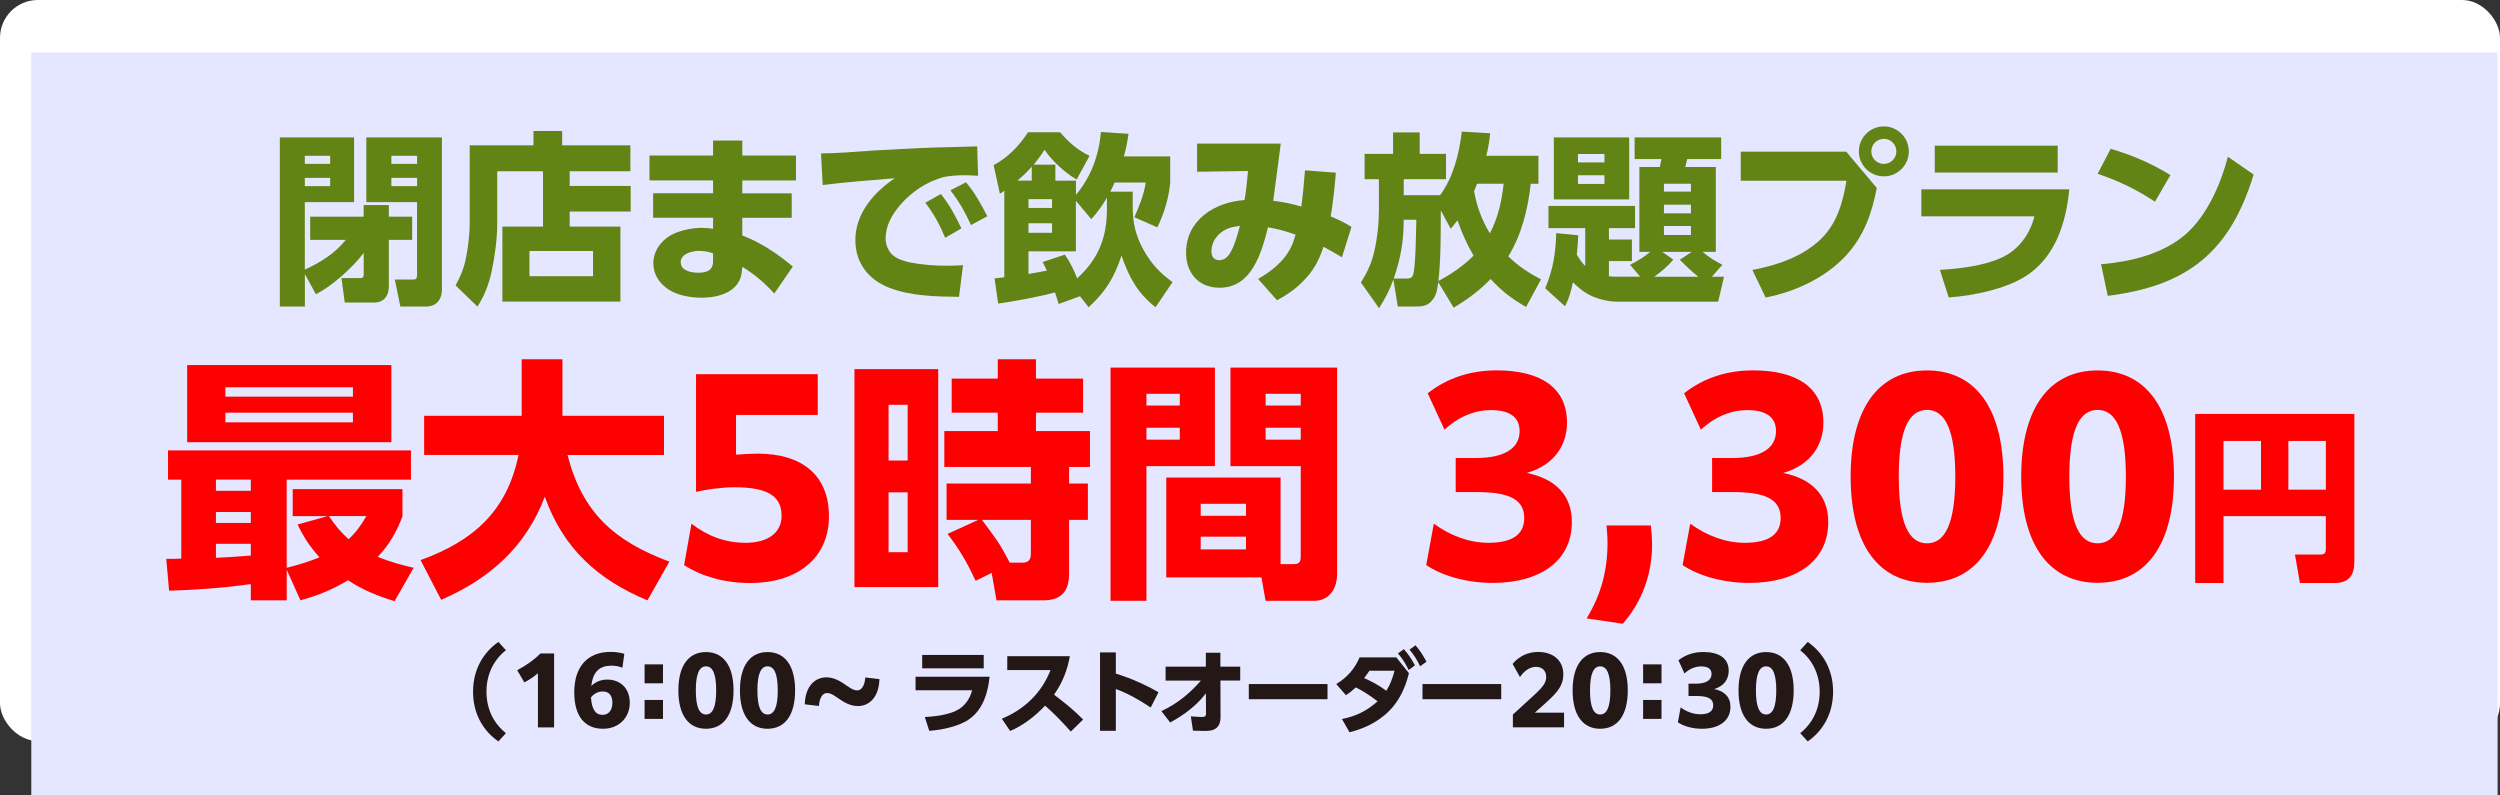
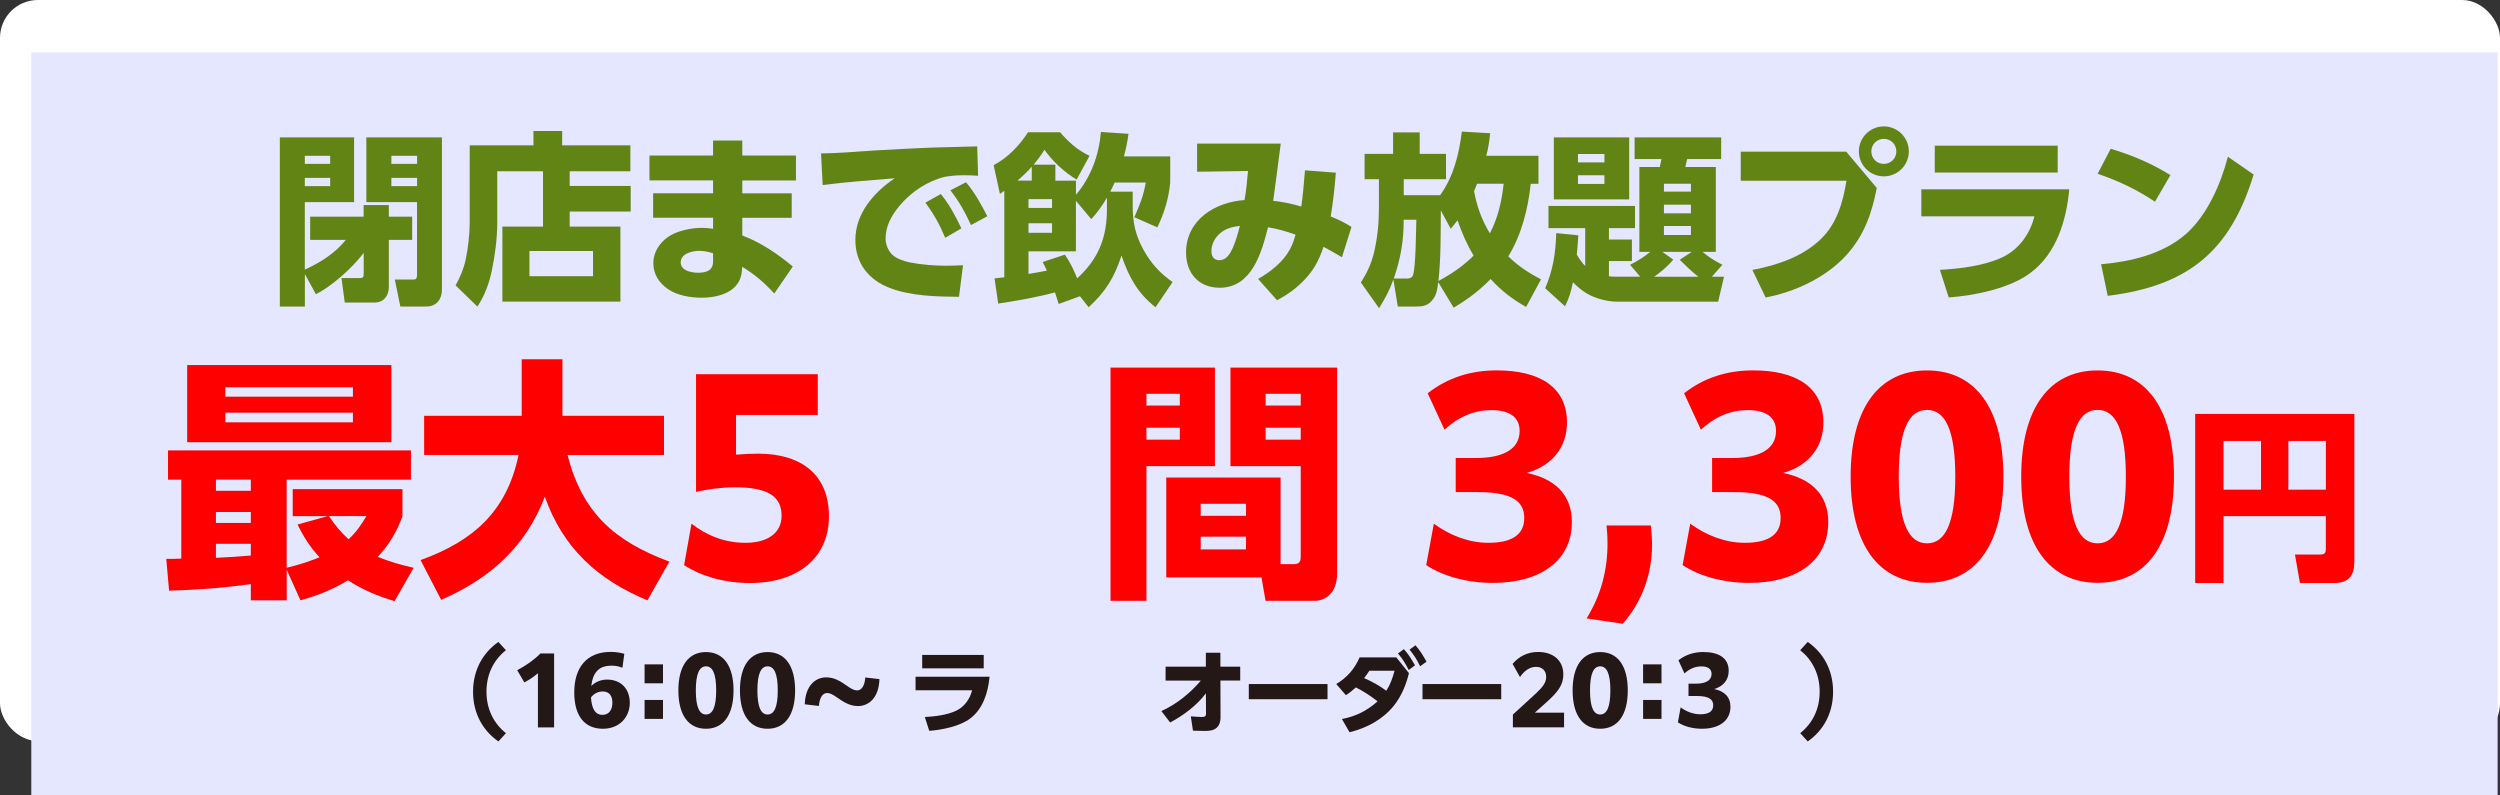
<svg xmlns="http://www.w3.org/2000/svg" id="_レイヤー_2" data-name="レイヤー 2" width="471.35" height="149.89" viewBox="0 0 471.35 149.89">
  <rect x="0" y="0" width="471.35" height="149.89" fill="#333333" stroke="none" />
  <defs>
    <style>
      .cls-1 {
        fill: #e5e6ff;
      }

      .cls-2 {
        fill: #231815;
      }

      .cls-3 {
        fill: #fff;
      }

      .cls-4 {
        fill: #618415;
      }

      .cls-5 {
        fill: red;
      }
    </style>
  </defs>
  <g id="_レイヤー_1-2" data-name="レイヤー 1">
    <rect class="cls-3" width="471.35" height="139.71" rx="7.14" ry="7.14" />
    <rect class="cls-1" x="5.9" y="9.89" width="465" height="140" />
    <g>
      <path class="cls-4" d="M57.47,57.79h-4.71v-31.88h14v12.2h-9.29v12.72c2.91-1.32,5.72-3.08,7.73-5.61h-6.72v-4.37h10.08v-2.18h4.75v2.18h4.4v4.37h-4.4v8.87c0,1.66-.94,2.95-2.7,2.95h-5.61l-.62-4.61h3.36c.59,0,.83-.04.83-.83v-3.92c-2.15,2.84-5.86,6.17-9.01,7.8l-2.08-3.81v6.13ZM57.47,30.9h4.78v-1.52h-4.78v1.52ZM57.47,35.09h4.78v-1.56h-4.78v1.56ZM83.32,25.91v28.73c0,1.8-1.04,3.15-2.95,3.15h-4.89l-1.04-5.09h3.5c.35,0,.69-.04.69-.9v-13.69h-9.56v-12.2h14.24ZM78.64,30.9v-1.52h-4.85v1.52h4.85ZM73.79,35.09h4.85v-1.56h-4.85v1.56Z" />
      <path class="cls-4" d="M107.41,35.06h11.5v4.82h-11.5v2.84h9.56v14.14h-22.25v-14.14h7.66v-10.43h-8.63v9.88c0,2.74-.45,6.2-1.04,8.91-.48,2.36-1.35,4.68-2.7,6.72l-4.12-3.99c.9-1.63,1.52-3.08,1.91-4.89.45-2.11.76-4.78.76-6.93v-14.59h12.02v-2.7h5.41v2.7h12.86v4.89h-11.44v2.77ZM99.82,47.32v4.75h11.99v-4.75h-11.99Z" />
      <path class="cls-4" d="M150.07,29.34v4.68h-10.12v2.43h9.32v4.61h-9.32v3.33c3.53,1.35,6.65,3.46,9.53,5.86l-3.5,5.09c-1.91-2.08-3.64-3.57-6.03-5.03l-.07.73c-.28,3.95-4.26,5.09-7.62,5.09-2.04,0-4.57-.42-6.27-1.59-1.7-1.14-2.81-2.81-2.81-4.92,0-2.6,1.87-4.78,4.23-5.72,1.59-.62,3.29-.94,4.99-.94.8,0,1.28.07,2.04.17v-2.08h-11.3v-4.61h11.3v-2.43h-11.99v-4.68h11.99v-2.84h5.51v2.84h10.12ZM131.84,47.29c-1.28,0-3.5.52-3.5,2.15s2.04,1.98,3.29,1.98c1.52,0,2.81-.38,2.81-2.15v-1.52c-.87-.28-1.7-.45-2.6-.45Z" />
      <path class="cls-4" d="M164.28,28.4c3.99-.21,7.97-.45,11.96-.59,2.67-.07,5.34-.14,8-.21l.17,5.54c-.94-.07-1.87-.1-2.81-.1-1.21,0-2.22.1-3.4.28-3.33.8-6.45,2.88-8.63,5.51-1.49,1.8-2.6,3.78-2.6,6.17,0,1.04.45,2.18,1.18,2.95.83.83,2.25,1.28,3.4,1.53,2.29.45,4.61.62,6.9.62,1.04,0,2.08-.03,3.12-.1l-.76,5.96c-4.26-.03-9.15-.14-13.13-1.7-3.95-1.53-6.41-4.68-6.41-9.01,0-4.99,3.47-8.98,7.42-11.64-4.54.38-9.08.69-13.58,1.28l-.31-5.96c3.15-.04,6.34-.31,9.49-.52ZM177.38,36.58c1.63,1.97,2.77,4.16,3.88,6.48l-3.05,1.77c-1.11-2.6-2.08-4.37-3.74-6.62l2.91-1.63ZM182.13,34.36c1.66,1.97,2.84,4.12,4.02,6.41l-3.08,1.66c-1.25-2.67-2.08-4.19-3.88-6.55l2.95-1.52Z" />
      <path class="cls-4" d="M213.56,36.13v2.81c0,3.08.55,5.47,2.04,8.18,1.42,2.56,3.12,4.4,5.48,6.06l-3.22,4.75c-3.4-2.7-5.02-5.68-6.41-9.74-1.39,4.16-2.95,6.76-6.2,9.74l-1.63-2.08-4.02,1.46c-.24-.73-.45-1.46-.69-2.18-3.33.9-7.28,1.59-10.71,2.11l-.69-4.75c.62-.07,1.21-.14,1.84-.21v-16.32c-.28.21-.55.42-.83.59l-1.18-5.41c2.67-1.42,4.82-3.64,6.48-6.2h6.06c1.59,1.87,3.33,3.4,5.54,4.44l-2.43,4.47c-2.22-1.28-4.61-3.5-6.06-5.61-.66,1.04-1.25,1.84-2.04,2.81h4.09v3.01h3.88v2.67c2.84-3.36,4.33-7.45,4.71-11.85l5.2.35c-.21,1.49-.45,2.77-.87,4.26h8.73v4.92c-.28,2.98-1.11,5.75-2.43,8.46l-4.33-1.91c1-2.32,1.73-4.02,2.15-6.55h-5.86c-.28.59-.52,1.14-.83,1.73h4.23ZM191.83,34.05h2.7v-2.63c-.8.94-1.73,1.8-2.7,2.63ZM205.76,41.33l-2.91-3.47v9.53h-8.94v4.26c1.14-.21,2.32-.38,3.47-.62-.24-.55-.52-1.07-.8-1.63l4.19-1.39c.97,1.39,1.7,2.91,2.32,4.47,4.02-3.67,5.61-7.69,5.61-13.06v-2.15c-.94,1.59-1.7,2.67-2.95,4.05ZM193.91,37.55v1.66h4.44v-1.66h-4.44ZM193.91,42.09v1.8h4.44v-1.8h-4.44Z" />
      <path class="cls-4" d="M245.52,53.18c-1.42,1.42-2.98,2.49-4.75,3.43l-3.57-4.02c2.36-1.35,4.68-3.15,6-5.58.55-1.04.73-1.66,1.07-2.77-1.8-.62-3.26-1.07-5.2-1.39-1.21,4.78-3.05,11.4-9.11,11.4-3.99,0-6.34-2.77-6.34-6.62,0-6.17,5.44-9.53,11.02-9.91.31-1.7.52-3.74.66-5.48l-9.6.14v-5.3h15.77c-.45,3.6-.94,7.17-1.42,10.78,1.7.17,3.64.59,5.3,1.08.31-2.29.52-4.54.69-6.83l5.82.45c-.21,2.77-.52,5.51-.97,8.25,1.46.59,2.6,1.14,3.92,1.97l-1.8,5.72c-1.14-.66-2.29-1.35-3.47-1.97-.94,2.74-1.91,4.57-4.02,6.65ZM229.75,44.24c-.83.83-1.35,1.94-1.35,3.12,0,.97.45,1.7,1.49,1.7,1.35,0,2.08-1.28,2.56-2.36.59-1.39.94-2.67,1.32-4.12-1.59.21-2.84.52-4.02,1.66Z" />
      <path class="cls-4" d="M270.16,56.44c-.9,1.21-1.84,1.35-3.26,1.35h-3.36l-.83-5.09c-.73,2.04-1.56,3.57-2.7,5.41l-3.43-4.85c1.21-1.91,1.98-3.57,2.5-5.75.62-2.67.9-5.41.9-8.11v-5.61h-2.7v-4.78h5.37v-4.05h5.02v4.05h4.96v4.78h-7.97v3.01h6.86c2.5-3.43,3.6-7.8,4.09-11.99l5.34.31c-.14,1.49-.35,2.81-.73,4.26h9.84v5.27h-1.46c-.49,4.68-1.73,9.63-4.23,13.69,1.94,1.87,3.78,3.08,6.17,4.33l-2.81,5.2c-2.63-1.49-4.64-3.01-6.69-5.27-2.18,2.25-4.3,3.81-6.97,5.41l-2.91-4.82c-.14,1.14-.28,2.36-1,3.26ZM265.17,52.52c.55,0,1.07-.1,1.25-.69.52-1.63.55-8.28.62-10.4h-2.39c0,4.09-.55,7.21-1.87,11.09h2.39ZM277.82,48.19c-1.25-2.11-2.22-4.33-3.02-6.65-.45.62-.8,1-1.28,1.59l-1.87-3.46c-.03,4.33.03,9.01-.45,13.31,2.39-1.28,4.71-2.84,6.62-4.78ZM277.92,36.03c.52,2.88,1.46,5.47,2.98,7.97,1.56-3.01,2.22-6,2.6-9.36h-5.02c-.17.49-.38.94-.55,1.39Z" />
      <path class="cls-4" d="M307.35,49.92c1.35-.69,2.63-1.46,3.78-2.43h-2.04v-16.01h3.85c.03-.14.24-1.14.31-1.49h-5.06v-4.09h16.32v4.09h-6.41c-.03.21-.28,1.25-.35,1.49h5.75v16.01h-2.5c1.18,1,2.36,1.73,3.74,2.43l-1.98,2.25h2.29l-1.11,4.71h-18.99c-1.87,0-4.19-.59-5.79-1.56-.97-.59-1.84-1.32-2.6-2.11-.35,1.7-.69,2.98-1.49,4.54l-3.74-3.4c1.49-3.46,1.98-6.65,2.08-10.4l4.16.42c-.07,1.21-.14,2.42-.28,3.64.45.76.97,1.53,1.59,2.15v-7.14h-6.93v-4.19h16.32v4.19h-4.92v2.15h4.33v4.05h-4.33v2.88c.45.03.87.07,1.32.07h4.57l-1.91-2.25ZM307.17,25.91v11.68h-14.21v-11.68h14.21ZM297.51,29.03v1.59h4.99v-1.59h-4.99ZM297.51,33.05v1.63h4.99v-1.63h-4.99ZM320.2,52.17c-1.25-.97-2.39-2.08-3.5-3.19l2.25-1.49h-5.54l2.08,1.46c-1.07,1.25-2.25,2.25-3.6,3.22h8.32ZM313.72,34.64v1.49h5.09v-1.49h-5.09ZM313.72,38.59v1.63h5.09v-1.63h-5.09ZM313.72,42.61v1.7h5.09v-1.7h-5.09Z" />
      <path class="cls-4" d="M348.1,28.61l5.75,6.83c-.94,4.82-2.39,8.97-5.75,12.68-3.88,4.23-9.63,6.9-15.21,7.97l-2.5-5.2c4.68-.87,9.5-2.5,12.96-5.86,3.01-2.95,4.12-6.9,4.78-10.95h-19.93v-5.48h19.89ZM359.89,28.54c0,2.6-2.11,4.71-4.71,4.71s-4.71-2.11-4.71-4.71,2.11-4.71,4.71-4.71,4.71,2.11,4.71,4.71ZM352.82,28.54c0,1.32,1.04,2.36,2.36,2.36s2.36-1.04,2.36-2.36-1.04-2.36-2.36-2.36-2.36,1.04-2.36,2.36Z" />
      <path class="cls-4" d="M390.14,35.71c-.55,5.86-2.39,12.06-7.31,15.73-3.88,2.95-10.64,4.3-15.42,4.64l-1.66-5.2c3.74-.21,8.35-.76,11.75-2.36,3.12-1.46,5.27-4.44,6.06-7.73h-21.31v-5.09h27.9ZM387.96,27.47v5.06h-23.18v-5.06h23.18Z" />
      <path class="cls-4" d="M409.21,33.01l-2.91,5.02c-3.57-2.36-6.76-3.88-10.81-5.27l2.46-4.71c4.05,1.21,7.66,2.74,11.26,4.96ZM396.14,49.82c5.58-.49,11.57-1.87,15.94-5.65,4.05-3.54,6.62-9.46,7.97-14.62l4.85,3.36c-4.44,14.59-12.48,21-27.51,22.87l-1.25-5.96Z" />
    </g>
    <g>
      <path class="cls-5" d="M56.65,113.19l-2.59-5.76v5.76h-6.77v-3.07c-5.09.72-10.23,1.1-15.41,1.25l-.53-6c.91,0,1.87,0,2.83-.05v-14.88h-2.5v-5.52h45.8v5.52h-23.43v16.61c2.16-.53,4.13-1.15,6.19-1.97-1.78-1.97-2.98-3.79-4.13-6.19l5.66-1.58h-6.58v-5.09h20.69v5.14c-1.1,2.93-2.5,5.33-4.66,7.63,2.21.91,4.46,1.54,6.77,2.06l-3.6,6.29c-3.17-.96-6-2.11-8.78-3.94-2.93,1.78-5.71,2.88-8.98,3.79ZM73.79,68.83v14.54h-38.5v-14.54h38.5ZM40.71,90.43v2.11h6.58v-2.11h-6.58ZM40.71,96.53v2.06h6.58v-2.06h-6.58ZM47.29,104.74v-2.21h-6.58v2.64c2.21-.1,4.42-.24,6.58-.43ZM42.49,73.01v1.78h24.05v-1.78h-24.05ZM42.49,77.81v1.82h24.05v-1.82h-24.05ZM65.72,101.67c1.44-1.34,2.35-2.64,3.36-4.37h-7.06c1.1,1.68,2.21,3.02,3.7,4.37Z" />
      <path class="cls-5" d="M79.97,85.78v-7.39h18.39v-10.66h7.68v10.66h19.15v7.39h-18.19c2.78,10.9,8.88,16.27,19.2,20.11l-4.13,7.3c-9.36-3.89-15.89-9.79-19.35-19.54-3.6,9.46-10.37,15.46-19.54,19.44l-3.89-7.49c9.94-3.6,16.27-9.17,18.48-19.83h-17.81Z" />
      <path class="cls-5" d="M130.37,98.74c2.88,2.21,6.19,3.6,10.22,3.6s6.77-1.78,6.77-5.09c0-3.6-2.45-5.38-8.88-5.38-2.45,0-5.42.43-7.25.86v-22.18h22.95v7.68h-15.41v7.49c1.34-.1,2.78-.19,4.13-.19,8.26,0,13.39,4.03,13.39,11.81s-5.81,12.58-14.88,12.58c-4.99,0-9.27-1.34-12.43-3.36l1.39-7.83Z" />
-       <path class="cls-5" d="M176.89,69.6v41.09h-15.79v-41.09h15.79ZM167.53,76.32v10.51h3.6v-10.51h-3.6ZM167.53,92.83v11.28h3.6v-11.28h-3.6ZM183.94,109.49c-1.73-3.65-2.83-5.57-5.28-8.83l5.76-2.64h-5.95v-6.86h15.89v-3.12h-16.32v-6.77h10.08v-3.46h-8.69v-6.43h8.69v-3.65h7.2v3.65h8.88v6.43h-8.88v3.46h10.18v6.77h-3.94v3.12h3.55v6.86h-3.55v10.18c0,3.31-1.49,4.99-4.85,4.99h-8.83l-.91-5.18-3.02,1.49ZM192.82,106.08c1.15,0,1.54-.62,1.54-1.68v-6.38h-9.22c2.54,3.46,3.22,4.13,5.23,8.06h2.45Z" />
      <path class="cls-5" d="M229.06,69.31v18.58h-12.91v25.39h-6.77v-43.97h19.68ZM216.15,74.25v2.21h6.29v-2.21h-6.29ZM216.15,80.64v2.26h6.29v-2.26h-6.29ZM243.8,106.37c1.3,0,1.44-.53,1.44-1.58v-16.9h-13.25v-18.58h20.11v38.83c0,3.5-2.06,5.14-4.27,5.14h-9.22l-.77-4.42h-17.95v-18.82h21.55v16.32h2.35ZM226.38,94.99v2.26h8.54v-2.26h-8.54ZM226.38,101.18v2.4h8.54v-2.4h-8.54ZM238.62,74.25v2.21h6.62v-2.21h-6.62ZM238.62,80.64v2.26h6.62v-2.26h-6.62Z" />
      <path class="cls-5" d="M270.34,98.74c3.02,2.21,6.62,3.6,10.27,3.6,4.32,0,6.77-1.44,6.77-4.66,0-2.98-1.97-4.9-8.74-4.9h-4.18v-6.43h3.84c5.28,0,8.21-1.78,8.21-5.09,0-2.59-1.87-3.94-5.38-3.94-3.07,0-6.1,1.2-8.78,3.7l-3.17-6.87c3.79-2.98,8.21-4.32,13.01-4.32,8.06,0,13.25,3.12,13.25,9.84,0,4.51-2.64,8.07-7.58,9.5,5.38,1.1,8.5,4.18,8.5,9.26,0,7.2-5.81,11.47-14.93,11.47-4.85,0-9.46-1.3-12.53-3.36l1.44-7.83Z" />
      <path class="cls-5" d="M299.14,116.59c2.74-4.46,3.94-9.07,3.94-14.21,0-1.49-.14-2.74-.19-3.31h8.35c.05.62.24,1.97.24,3.6,0,5.57-1.87,10.75-5.52,14.93l-6.82-1.01Z" />
      <path class="cls-5" d="M318.68,98.74c3.02,2.21,6.62,3.6,10.27,3.6,4.32,0,6.77-1.44,6.77-4.66,0-2.98-1.97-4.9-8.74-4.9h-4.18v-6.43h3.84c5.28,0,8.21-1.78,8.21-5.09,0-2.59-1.87-3.94-5.38-3.94-3.07,0-6.1,1.2-8.78,3.7l-3.17-6.87c3.79-2.98,8.21-4.32,13.01-4.32,8.06,0,13.25,3.12,13.25,9.84,0,4.51-2.64,8.07-7.58,9.5,5.38,1.1,8.5,4.18,8.5,9.26,0,7.2-5.81,11.47-14.93,11.47-4.85,0-9.46-1.3-12.53-3.36l1.44-7.83Z" />
      <path class="cls-5" d="M348.92,89.86c0-13.06,5.42-20.02,14.4-20.02s14.4,6.96,14.4,20.02-5.42,20.02-14.4,20.02-14.4-6.96-14.4-20.02ZM368.65,89.86c0-8.83-1.92-12.58-5.33-12.58s-5.33,3.74-5.33,12.58,1.92,12.58,5.33,12.58,5.33-3.74,5.33-12.58Z" />
      <path class="cls-5" d="M381.08,89.86c0-13.06,5.42-20.02,14.4-20.02s14.4,6.96,14.4,20.02-5.42,20.02-14.4,20.02-14.4-6.96-14.4-20.02ZM400.81,89.86c0-8.83-1.92-12.58-5.33-12.58s-5.33,3.74-5.33,12.58,1.92,12.58,5.33,12.58,5.33-3.74,5.33-12.58Z" />
      <path class="cls-5" d="M419.22,97.31v12.61h-5.34v-31.88h30.01v27.86c0,2.63-1.07,4.02-3.78,4.02h-6.48l-.94-5.37h4.78c.83,0,1.04-.31,1.04-1.07v-6.17h-19.3ZM419.22,92.32h7.07v-9.18h-7.07v9.18ZM431.45,92.32h7.07v-9.18h-7.07v9.18Z" />
    </g>
    <g>
      <path class="cls-2" d="M89.19,130.41c0-4.07,1.84-7.33,4.78-9.38l1.42,1.56c-2.24,1.77-3.67,4.44-3.67,7.82s1.44,6.05,3.67,7.82l-1.42,1.56c-2.95-2.05-4.78-5.3-4.78-9.38Z" />
-       <path class="cls-2" d="M101.41,126.94c-.76.66-1.59,1.21-2.55,1.72l-1.35-2.3c1.65-.88,3.17-1.92,4.39-3.16h2.57v13.94h-3.05v-10.19Z" />
+       <path class="cls-2" d="M101.41,126.94c-.76.66-1.59,1.21-2.55,1.72l-1.35-2.3c1.65-.88,3.17-1.92,4.39-3.16h2.57v13.94h-3.05v-10.19" />
      <path class="cls-2" d="M115.15,125.52c-2.29,0-3.4,1.37-3.67,3.81.81-.78,1.8-1.2,3-1.2,2.58,0,4.26,1.73,4.26,4.38s-1.91,4.89-5.06,4.89c-3.38,0-5.41-2.32-5.41-6.85,0-4.82,2.46-7.64,6.86-7.64,1.04,0,1.89.16,2.58.36l-.36,2.63c-.68-.28-1.28-.4-2.2-.4ZM111.42,131.5c.16,2.27.88,3.28,2.15,3.28s1.89-.97,1.89-2.31-.64-2.1-1.82-2.1c-.95,0-1.7.45-2.22,1.13Z" />
      <path class="cls-2" d="M121.53,125.26h3.47v3.57h-3.47v-3.57ZM121.53,131.97h3.47v3.57h-3.47v-3.57Z" />
      <path class="cls-2" d="M127.9,130.17c0-4.71,1.96-7.23,5.2-7.23s5.2,2.51,5.2,7.23-1.96,7.23-5.2,7.23-5.2-2.51-5.2-7.23ZM135.03,130.17c0-3.19-.69-4.54-1.92-4.54s-1.92,1.35-1.92,4.54.69,4.54,1.92,4.54,1.92-1.35,1.92-4.54Z" />
      <path class="cls-2" d="M139.51,130.17c0-4.71,1.96-7.23,5.2-7.23s5.2,2.51,5.2,7.23-1.96,7.23-5.2,7.23-5.2-2.51-5.2-7.23ZM146.64,130.17c0-3.19-.69-4.54-1.92-4.54s-1.92,1.35-1.92,4.54.69,4.54,1.92,4.54,1.92-1.35,1.92-4.54Z" />
      <path class="cls-2" d="M151.73,132.79c.1-3.48,1.98-5.08,4.06-5.08,1.46,0,2.63.69,3.92,1.61.87.61,1.39.85,1.89.85.88,0,1.44-.95,1.54-2.44l2.67.31c-.1,3.48-1.98,5.08-4.04,5.08-1.47,0-2.65-.69-3.94-1.61-.87-.61-1.37-.85-1.89-.85-.88,0-1.44.97-1.54,2.44l-2.67-.31Z" />
      <path class="cls-2" d="M186.57,127.6c-.28,2.93-1.2,6.03-3.66,7.87-1.94,1.47-5.32,2.15-7.71,2.32l-.83-2.6c1.87-.1,4.18-.38,5.88-1.18,1.56-.73,2.63-2.22,3.03-3.87h-10.66v-2.55h13.95ZM185.47,123.48v2.53h-11.6v-2.53h11.6Z" />
-       <path class="cls-2" d="M204.21,135.66l-2.32,2.27c-1.53-1.72-3.12-3.38-4.85-4.89-1.87,1.98-4.07,3.71-6.59,4.78l-1.56-2.31c4.25-1.77,7.51-4.87,9.17-9.17h-8.15v-2.62h11.8c-.49,2.72-1.39,4.98-2.98,7.25,2.44,1.91,3.21,2.44,5.48,4.68Z" />
-       <path class="cls-2" d="M218.42,130.52l-1.47,2.88c-2.15-1.44-4.13-2.57-6.57-3.5v7.89h-2.98v-14.79h2.98v4c2.88.9,5.44,2.03,8.04,3.52Z" />
      <path class="cls-2" d="M219.76,128.31v-2.62h7.59v-2.62h2.74v2.62h3.74v2.62h-3.73l.02,7.04c0,.71-.24,1.47-.8,1.92-.64.5-1.4.54-2.18.54-.73,0-1.47-.03-2.22-.05l-.4-2.7c.57.04,1.53.12,2.06.12.43,0,.8-.05.8-.59l-.02-3.87c-1.75,2.32-4.21,4.14-6.74,5.5l-1.65-2.15c2.89-1.33,5.37-3.33,7.44-5.75h-6.66Z" />
      <path class="cls-2" d="M250.29,128.97v2.86h-14.84v-2.86h14.84Z" />
      <path class="cls-2" d="M253.76,131.07l-1.82-2.1c2.06-1.25,3.45-2.83,4.4-5.03h6.92l2.38,2.98c-.54,2.22-1.42,4.35-2.86,6.15-2.1,2.6-5.13,4.21-8.34,4.99l-1.44-2.5c2.6-.48,4.75-1.56,6.73-3.33-1.35-1.04-2.6-1.87-4.11-2.63-.62.57-1.13,1.01-1.85,1.46ZM261.37,130.24c.78-1.21,1.18-2.39,1.56-3.78h-4.75c-.31.47-.62.94-.99,1.39,1.47.64,2.91,1.42,4.18,2.39ZM264.68,122.39c.9.99,1.46,1.91,2.1,3.05l-1.18.88c-.66-1.28-1.09-2.01-2.03-3.12l1.11-.81ZM266.87,121.66c.9,1.02,1.42,1.91,2.08,3.09l-1.2.87c-.62-1.28-1.11-2.04-1.99-3.14l1.11-.82Z" />
      <path class="cls-2" d="M283.04,128.97v2.86h-14.84v-2.86h14.84Z" />
      <path class="cls-2" d="M285.23,134.73l4.35-3.99c1.32-1.25,1.94-2.04,1.94-3.12,0-1.16-.76-1.89-1.92-1.89s-2.22.73-3.02,1.92l-1.4-2.48c1.21-1.42,2.83-2.25,4.82-2.25,2.83,0,4.75,1.59,4.75,4.23,0,1.99-.99,3.28-3.22,5.29l-2.15,1.92h5.51v2.77h-9.65v-2.41Z" />
      <path class="cls-2" d="M296.5,130.17c0-4.71,1.96-7.23,5.2-7.23s5.2,2.51,5.2,7.23-1.96,7.23-5.2,7.23-5.2-2.51-5.2-7.23ZM303.62,130.17c0-3.19-.69-4.54-1.92-4.54s-1.92,1.35-1.92,4.54.69,4.54,1.92,4.54,1.92-1.35,1.92-4.54Z" />
      <path class="cls-2" d="M309.79,125.26h3.47v3.57h-3.47v-3.57ZM309.79,131.97h3.47v3.57h-3.47v-3.57Z" />
      <path class="cls-2" d="M316.86,133.37c1.09.8,2.39,1.3,3.71,1.3,1.56,0,2.44-.52,2.44-1.68,0-1.08-.71-1.77-3.15-1.77h-1.51v-2.32h1.39c1.91,0,2.96-.64,2.96-1.84,0-.94-.68-1.42-1.94-1.42-1.11,0-2.2.43-3.17,1.33l-1.14-2.48c1.37-1.07,2.96-1.56,4.7-1.56,2.91,0,4.78,1.13,4.78,3.55,0,1.63-.95,2.91-2.74,3.43,1.94.4,3.07,1.51,3.07,3.35,0,2.6-2.1,4.14-5.39,4.14-1.75,0-3.41-.47-4.52-1.21l.52-2.83Z" />
-       <path class="cls-2" d="M327.78,130.17c0-4.71,1.96-7.23,5.2-7.23s5.2,2.51,5.2,7.23-1.96,7.23-5.2,7.23-5.2-2.51-5.2-7.23ZM334.9,130.17c0-3.19-.69-4.54-1.92-4.54s-1.92,1.35-1.92,4.54.69,4.54,1.92,4.54,1.92-1.35,1.92-4.54Z" />
      <path class="cls-2" d="M345.61,130.41c0,4.07-1.84,7.33-4.78,9.38l-1.42-1.56c2.24-1.77,3.67-4.44,3.67-7.82s-1.44-6.05-3.67-7.82l1.42-1.56c2.95,2.05,4.78,5.3,4.78,9.38Z" />
    </g>
  </g>
</svg>